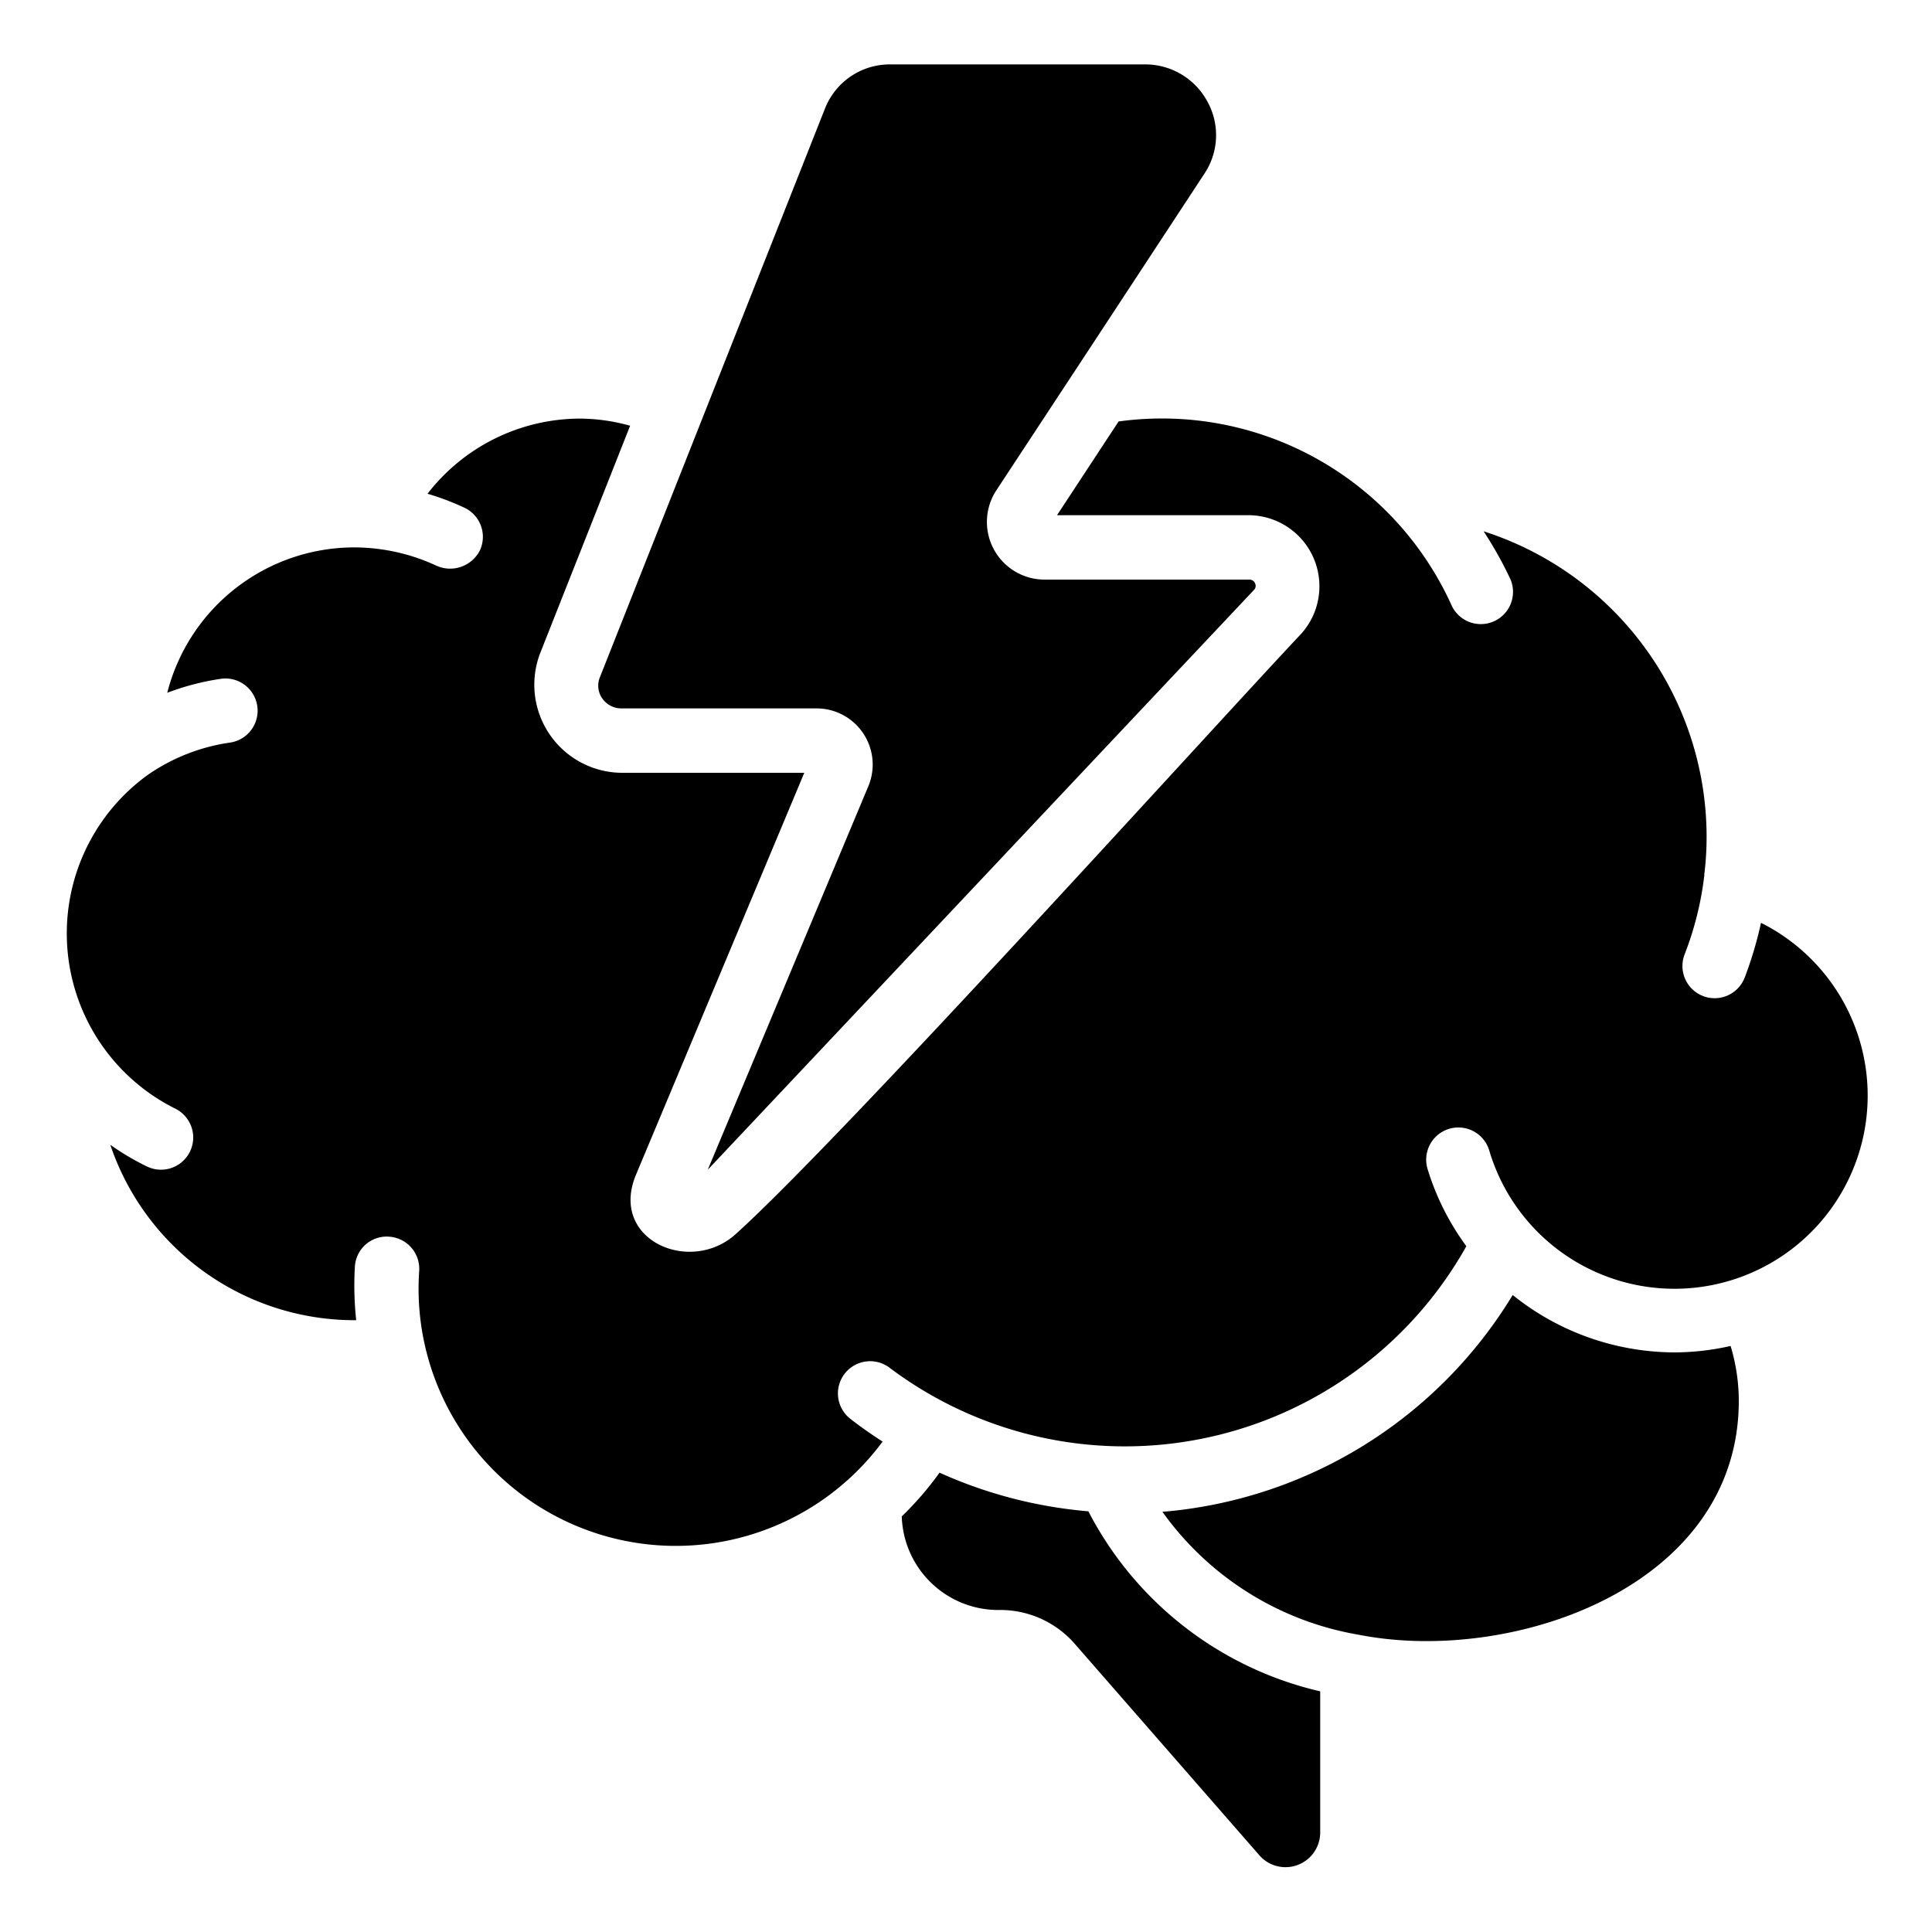
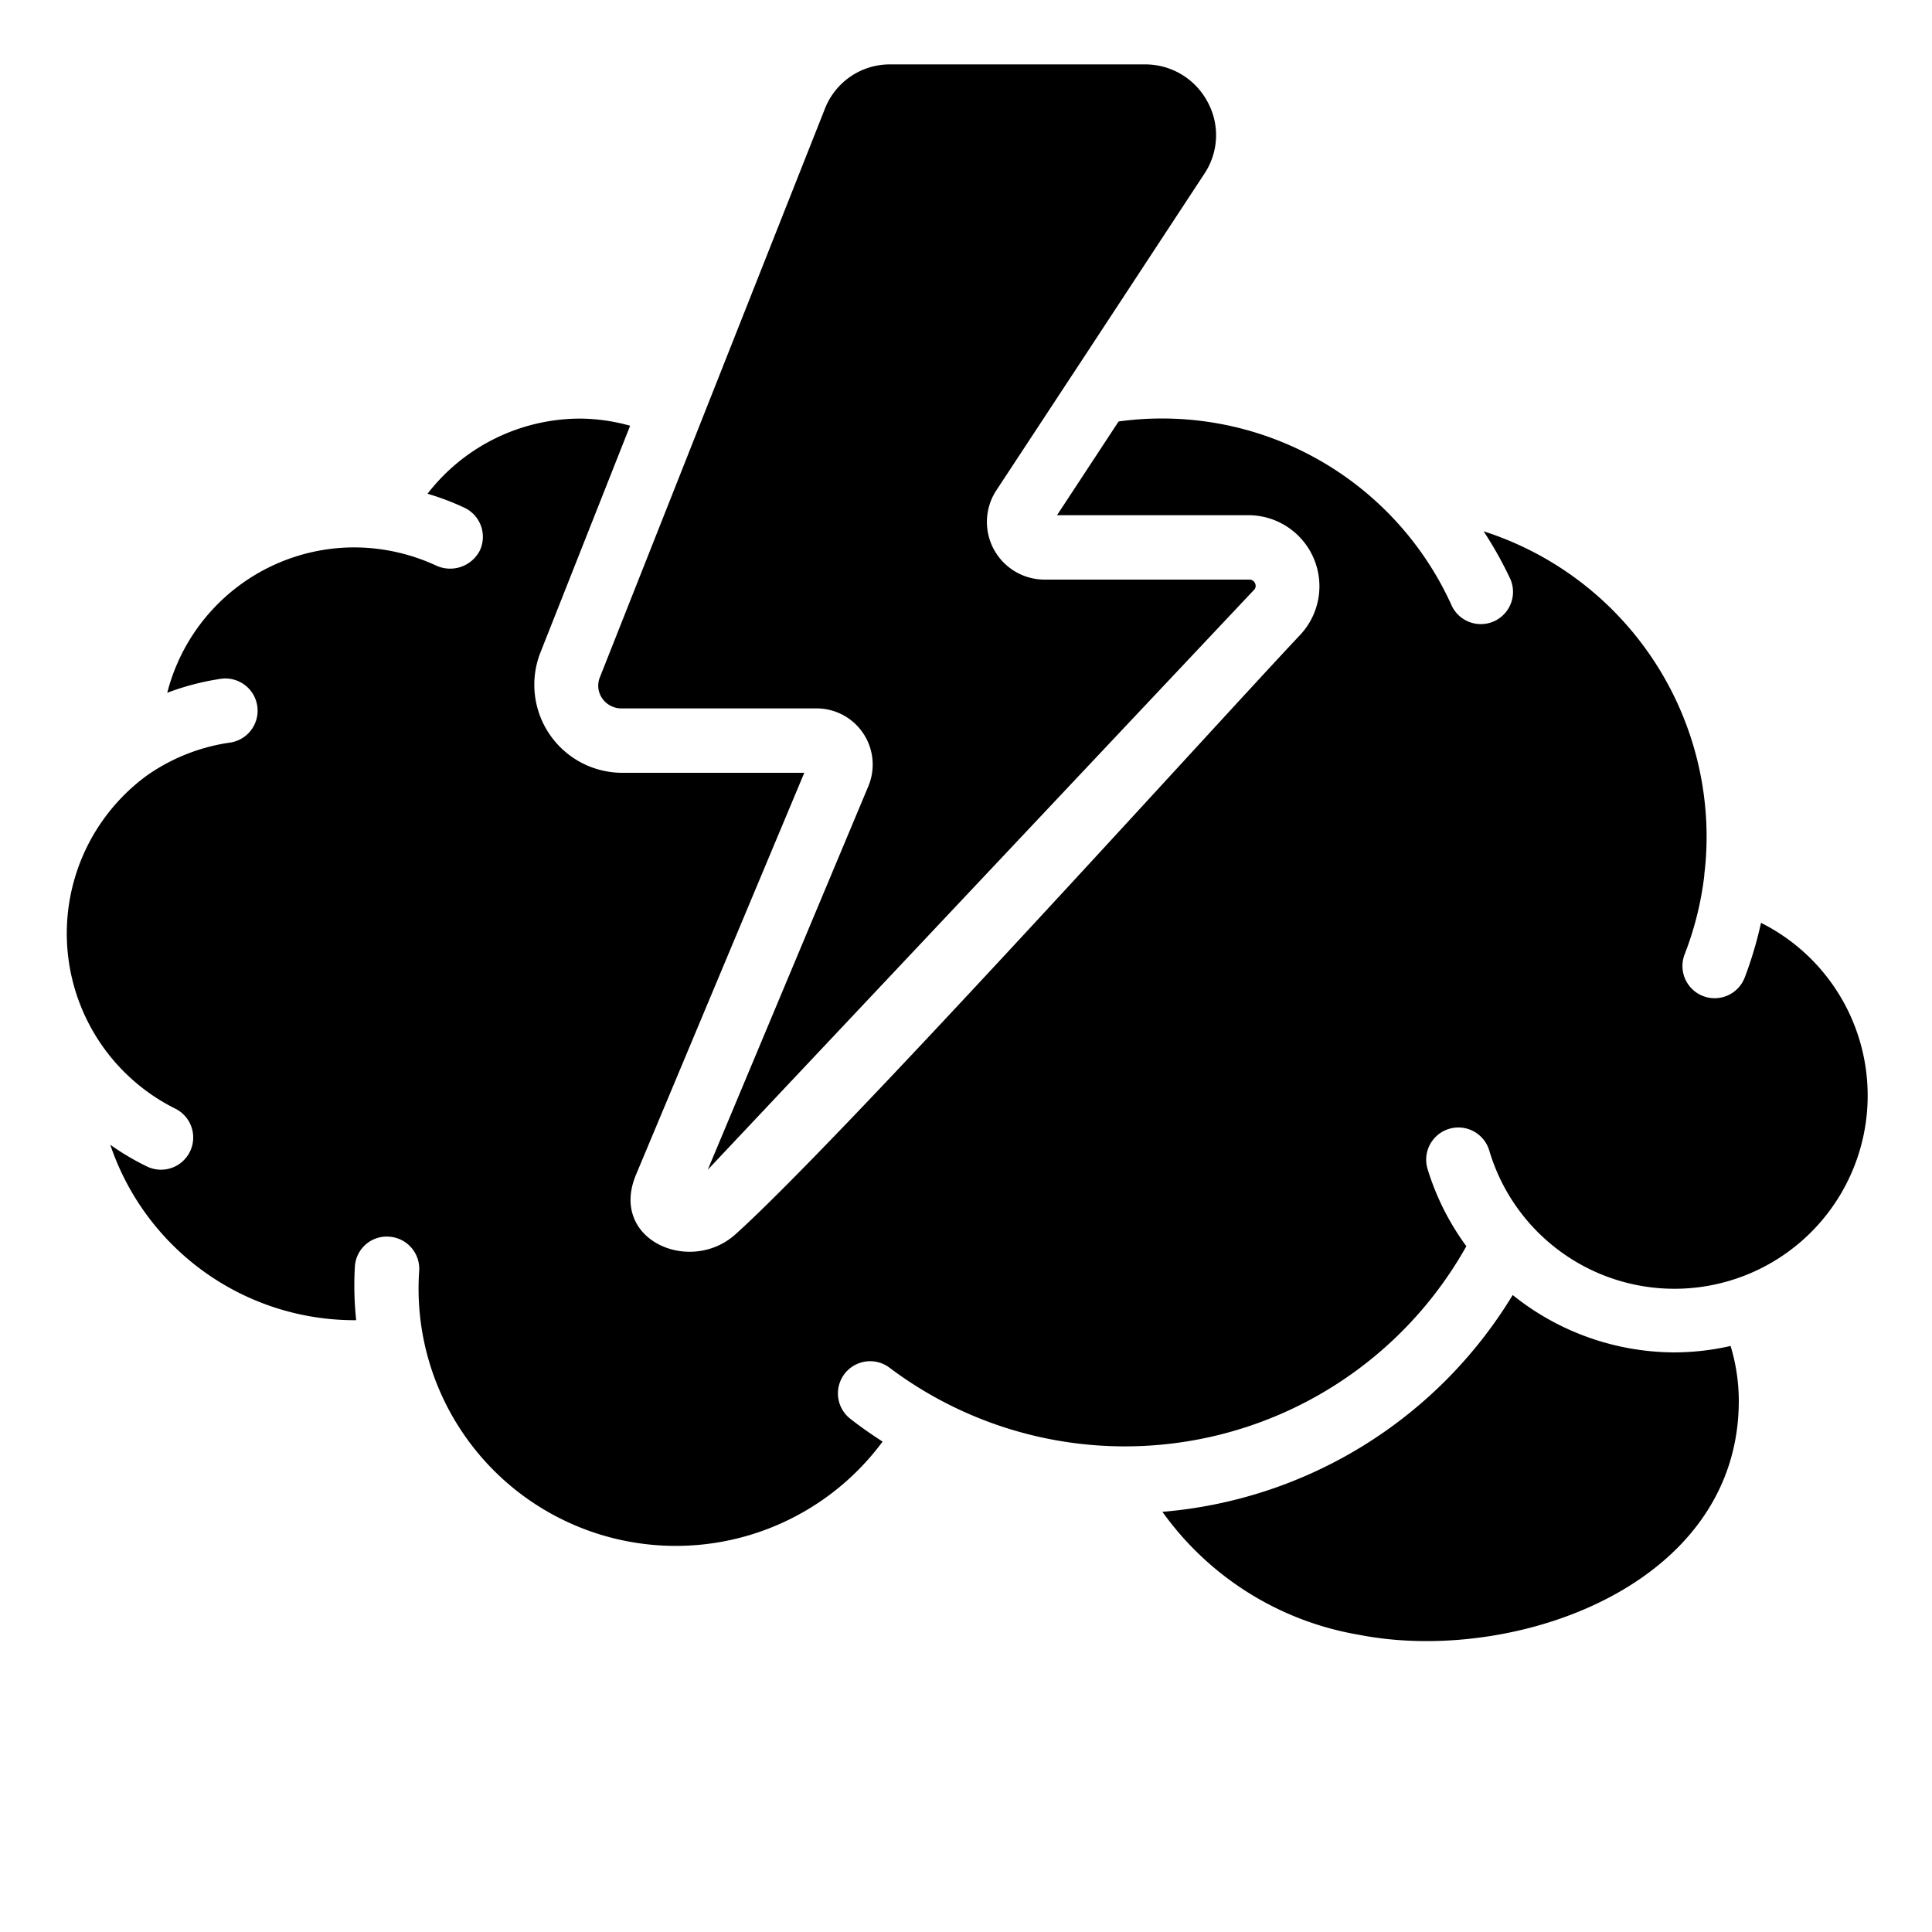
<svg xmlns="http://www.w3.org/2000/svg" width="512" height="512" x="0" y="0" viewBox="0 0 60 60" style="enable-background:new 0 0 512 512" xml:space="preserve">
  <g>
    <path d="M54.691,28.652a11.877,11.877,0,0,1-.509,1.711A1,1,0,0,1,53.25,31a.985.985,0,0,1-.363-.068,1,1,0,0,1-.569-1.295,9.938,9.938,0,0,0,.611-2.451c0-.012,0-.023,0-.035A9.534,9.534,0,0,0,53,26a9.968,9.968,0,0,0-6.925-9.5,11.9,11.9,0,0,1,.833,1.49,1,1,0,0,1-1.816.836,9.871,9.871,0,0,0-10.353-5.737L32.827,16h5.967a2.207,2.207,0,0,1,1.6,3.7c-2.766,2.936-14.245,15.65-17.548,18.628-1.417,1.278-3.945.175-3.092-1.852L24.978,24H19.3a2.735,2.735,0,0,1-2.522-3.722l2.791-7.056A5.869,5.869,0,0,0,18,13a6,6,0,0,0-4.723,2.334,7.959,7.959,0,0,1,1.153.437A1,1,0,0,1,14.9,17.1a1.037,1.037,0,0,1-1.334.474A6.086,6.086,0,0,0,11,17a6,6,0,0,0-5.806,4.515,7.956,7.956,0,0,1,1.665-.434,1,1,0,0,1,.282,1.981,5.963,5.963,0,0,0-2.562,1.01A6.078,6.078,0,0,0,5.43,34.423a1,1,0,0,1-.86,1.806,8,8,0,0,1-1.145-.677A8.008,8.008,0,0,0,11,41c.021,0,.041,0,.062,0a10.116,10.116,0,0,1-.041-1.661.99.99,0,0,1,1.064-.933,1,1,0,0,1,.933,1.064,7.988,7.988,0,0,0,14.392,5.3c-.352-.228-.7-.468-1.025-.726a1,1,0,0,1,1.23-1.576,12.155,12.155,0,0,0,17.924-3.766,7.971,7.971,0,0,1-1.208-2.409,1,1,0,0,1,1.917-.57,6,6,0,1,0,8.443-7.063Z" fill="#000000" data-original="#000000" />
    <path d="M33.328,11.6l.018-.026L37.4,5.4a2.155,2.155,0,0,0,.1-2.24A2.191,2.191,0,0,0,35.543,2h-7.9a2.164,2.164,0,0,0-2.024,1.375L18.633,21.026a.689.689,0,0,0,.063.653.721.721,0,0,0,.6.321h6.053a1.744,1.744,0,0,1,1.614,2.427l-4.983,11.9,16.957-18a.176.176,0,0,0,.042-.206A.189.189,0,0,0,38.794,18H32.448a1.791,1.791,0,0,1-1.517-2.755Z" fill="#000000" data-original="#000000" />
    <path d="M52,42a8.053,8.053,0,0,1-5.022-1.782A14.08,14.08,0,0,1,36.1,46.951a9.436,9.436,0,0,0,6.1,3.818C46.959,51.707,54,49.291,54,43.5a5.923,5.923,0,0,0-.255-1.7A7.97,7.97,0,0,1,52,42Z" fill="#000000" data-original="#000000" />
-     <path d="M33.8,46.935a14.112,14.112,0,0,1-4.622-1.2,9.973,9.973,0,0,1-1.173,1.358A3,3,0,0,0,31,50a3.068,3.068,0,0,1,2.349,1.018l5.784,6.625A1.078,1.078,0,0,0,41,56.94V52.526A10.862,10.862,0,0,1,33.8,46.935Z" fill="#000000" data-original="#000000" />
  </g>
</svg>